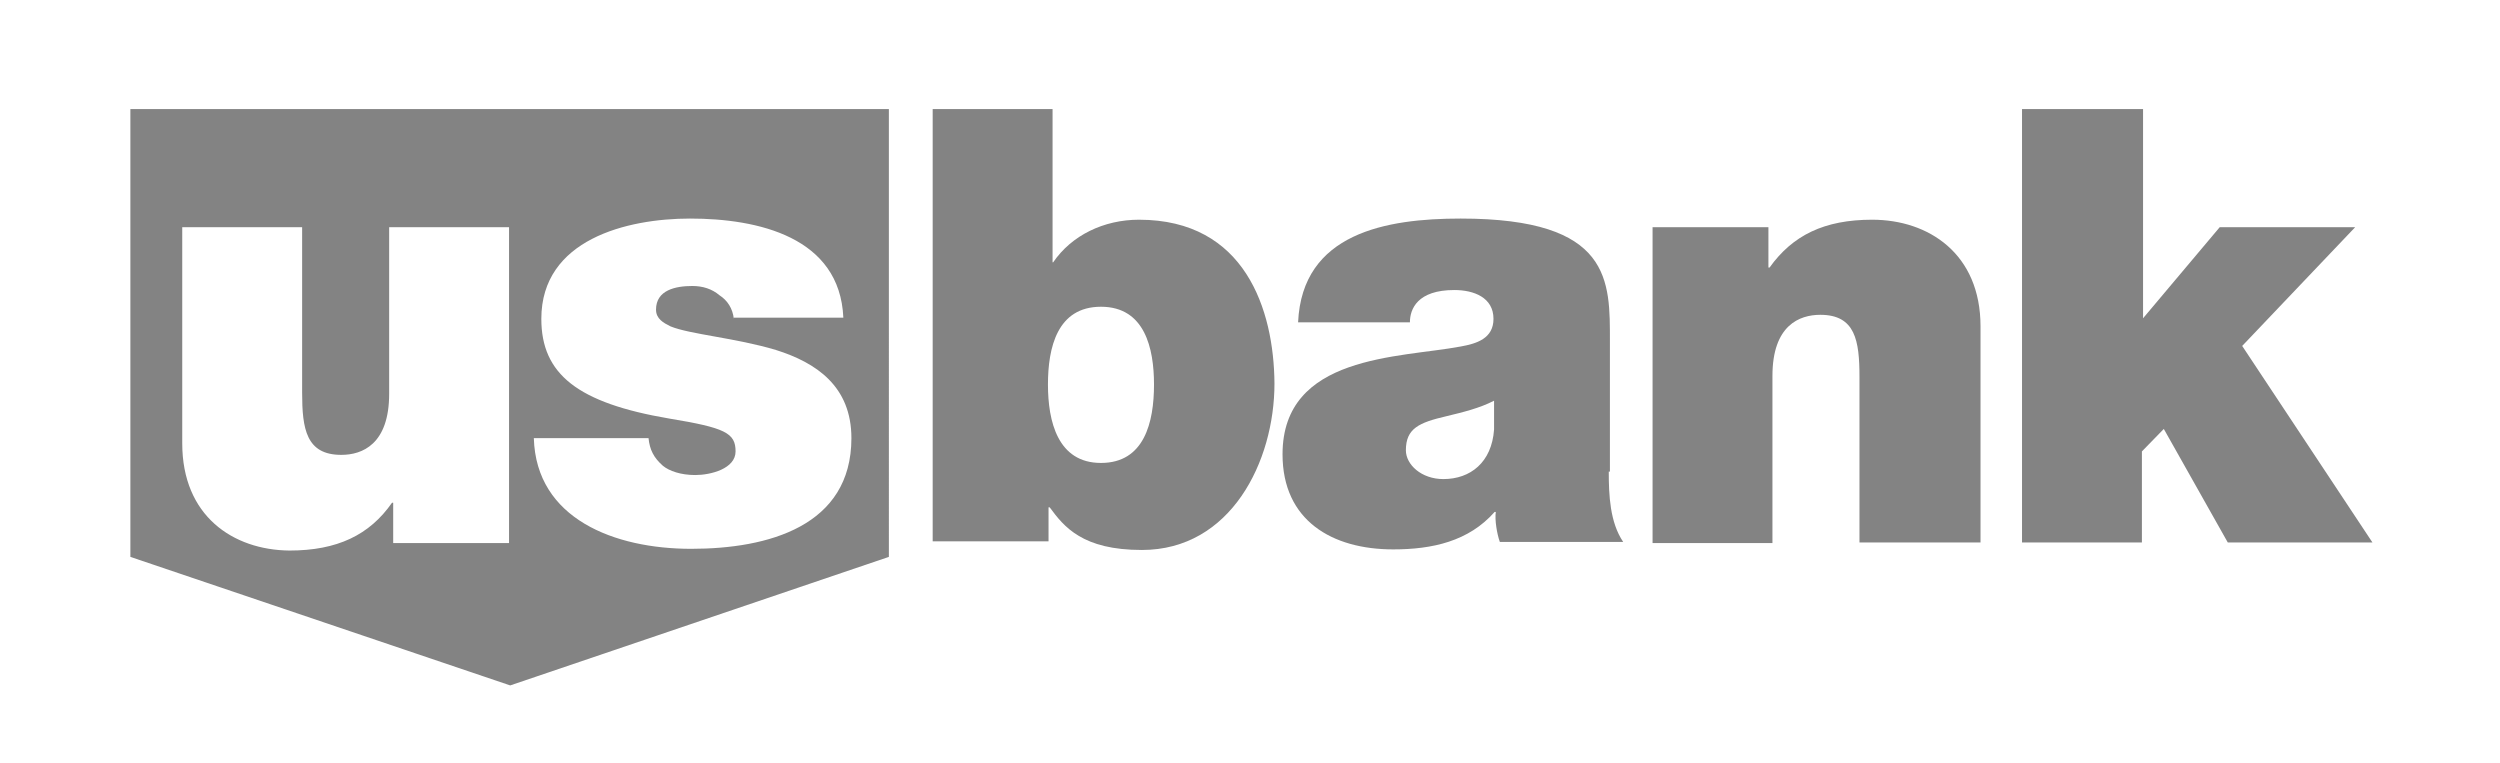
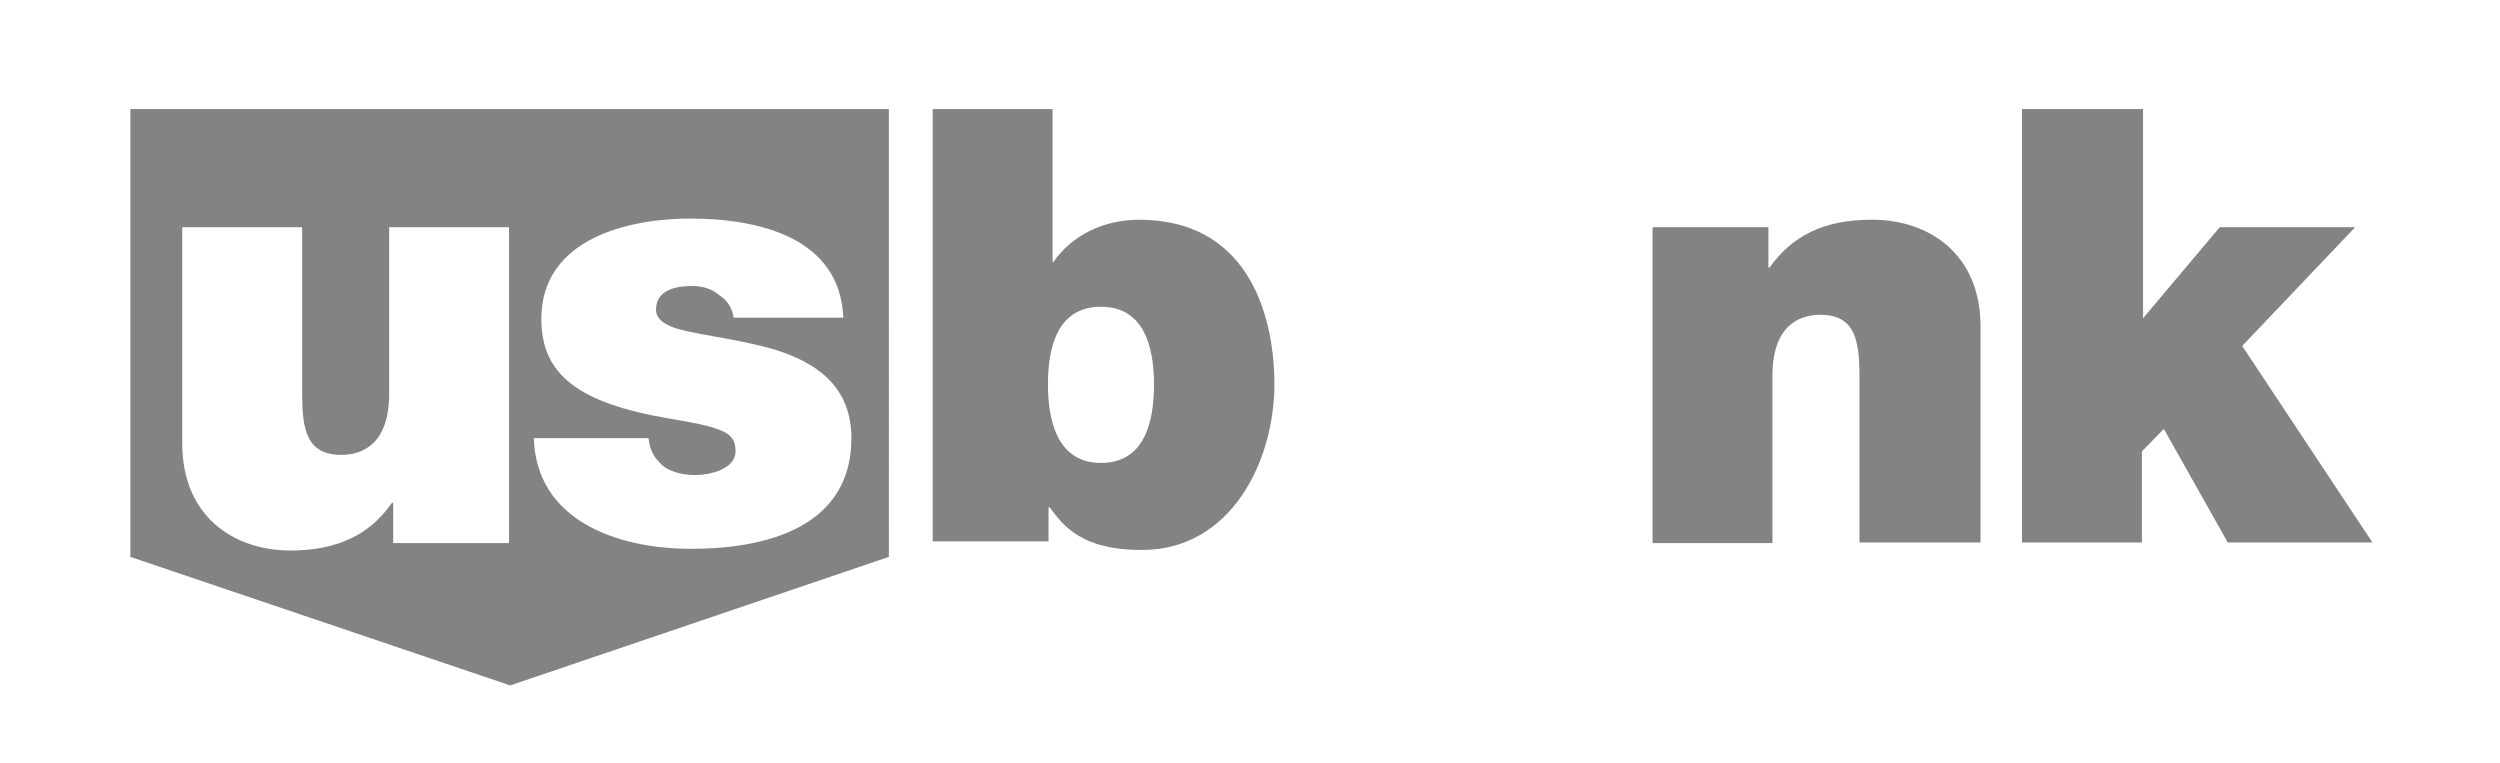
<svg xmlns="http://www.w3.org/2000/svg" id="Layer_1" version="1.1" viewBox="0 0 433.75 132.41">
  <defs>
    <style>
      .st0 {
        fill: #838383;
      }
    </style>
  </defs>
  <path class="st0" d="M22.62,96.62l65.9,22.3,65.7-22.3V18.92H22.62v77.7ZM116.12,72.62c-15.9-2.7-22.2-7.7-22.2-17.3,0-13.8,14.9-17.4,25.8-17.4,11.8,0,26,3.2,26.6,17.2h-19v.2c-.2-1.8-1.1-3.2-2.5-4.1-1.3-1.1-2.9-1.6-4.7-1.6-2.9,0-6.3.7-6.3,4.1,0,1.6,1.3,2.3,2.5,2.9,3.4,1.4,11.3,2,18.3,4.1,7,2.2,13.1,6.3,13.1,15.3,0,15.3-14.5,19.2-27.8,19.2s-26.9-5.2-27.3-19.2h19.9c.2,2,.9,3.4,2.5,4.8,1.1.9,3.1,1.6,5.6,1.6,2.7,0,7-1.1,7-4.1,0-3.2-1.8-4.1-11.5-5.7ZM31.62,39.42h20.8v28.7c0,6.3.7,10.8,6.8,10.8,3.6,0,8.3-1.8,8.3-10.6v-28.9h20.8v54.8h-20.1v-7h-.2c-3.9,5.6-9.5,8.3-17.8,8.3-9.8-.1-18.6-6-18.6-18.6v-37.5Z" />
  <path class="st0" d="M197.62,38.12c-6.1,0-11.7,2.7-14.9,7.4h-.1v-26.6h-20.8v75h20.1v-5.9h.2c2.5,3.4,5.7,7.4,16,7.4,15.4,0,23-15.3,23-28.9-.1-12.8-5.1-28.4-23.5-28.4ZM191.02,80.32c-7.5,0-9.2-7.2-9.2-13.6s1.6-13.5,9.2-13.5,9.2,7.2,9.2,13.5c0,6.6-1.7,13.6-9.2,13.6Z" />
  <polygon class="st0" points="408.62 39.42 385.12 39.42 371.82 55.22 371.82 18.92 351.02 18.92 350.82 18.92 350.82 94.12 371.62 94.12 371.62 78.32 375.42 74.42 386.52 94.12 411.62 94.12 389.02 60.02 408.62 39.42" />
  <path class="st0" d="M324.82,38.12c-8.3,0-13.8,2.7-17.8,8.3h-.2v-7h-20.1v54.8h20.8v-29c0-8.8,4.7-10.6,8.3-10.6,6.1,0,6.8,4.5,6.8,10.8v28.7h21v-37.5c0-12.6-9-18.5-18.8-18.5Z" />
-   <path class="st0" d="M279.32,81.92v-22.6c0-10.6.4-21.4-25.9-21.4-12.9,0-27.5,2.5-28.2,18h19.4c0-2.3,1.3-5.6,7.7-5.6,3.4,0,6.8,1.3,6.8,5,0,3.4-2.9,4.3-5.7,4.8-10.6,2-30.9,1.4-30.9,18.7,0,11.5,8.6,16.5,19.2,16.5,6.8,0,13.1-1.4,17.6-6.5h.2c-.2,1.4.2,3.8.7,5.2h21.4c-2.3-3.4-2.5-8.1-2.5-12.2h.2v.1ZM259.22,69.52v5c-.4,5.7-4.1,8.6-8.8,8.6-3.8,0-6.5-2.5-6.5-5,0-3.8,2.3-4.8,7-5.9,2.9-.7,5.8-1.4,8.3-2.7h0Z" />
</svg>